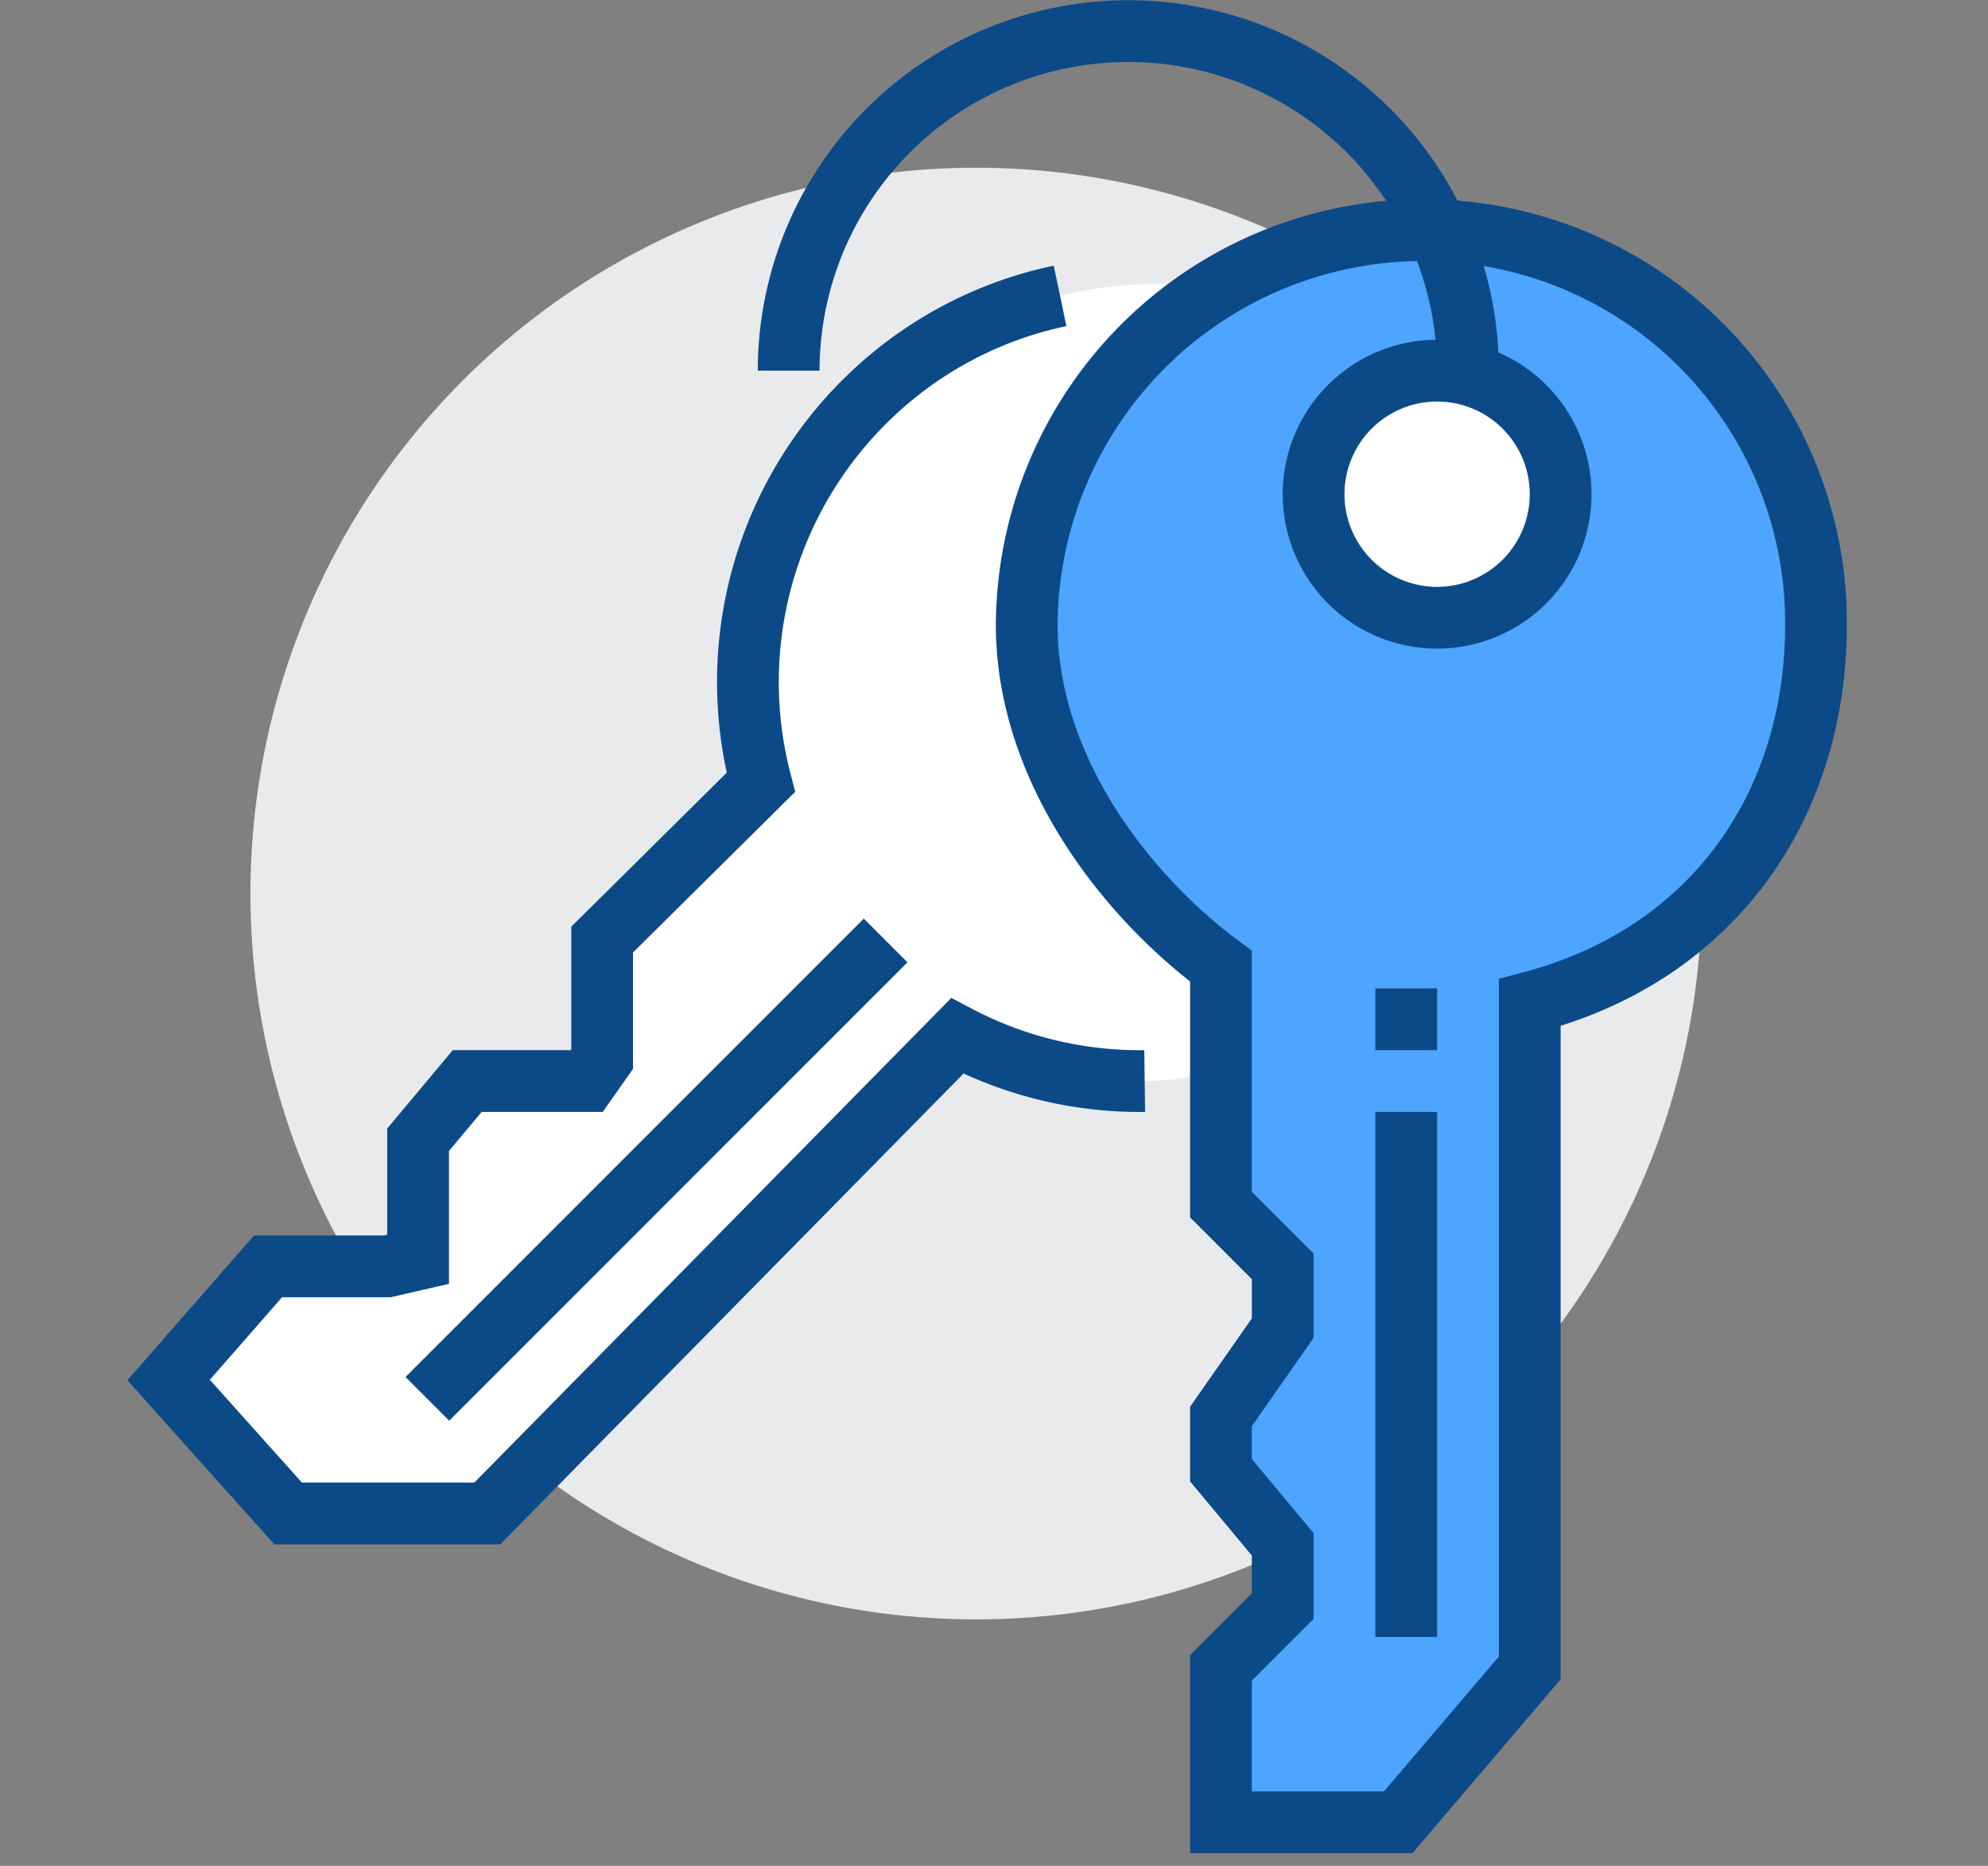
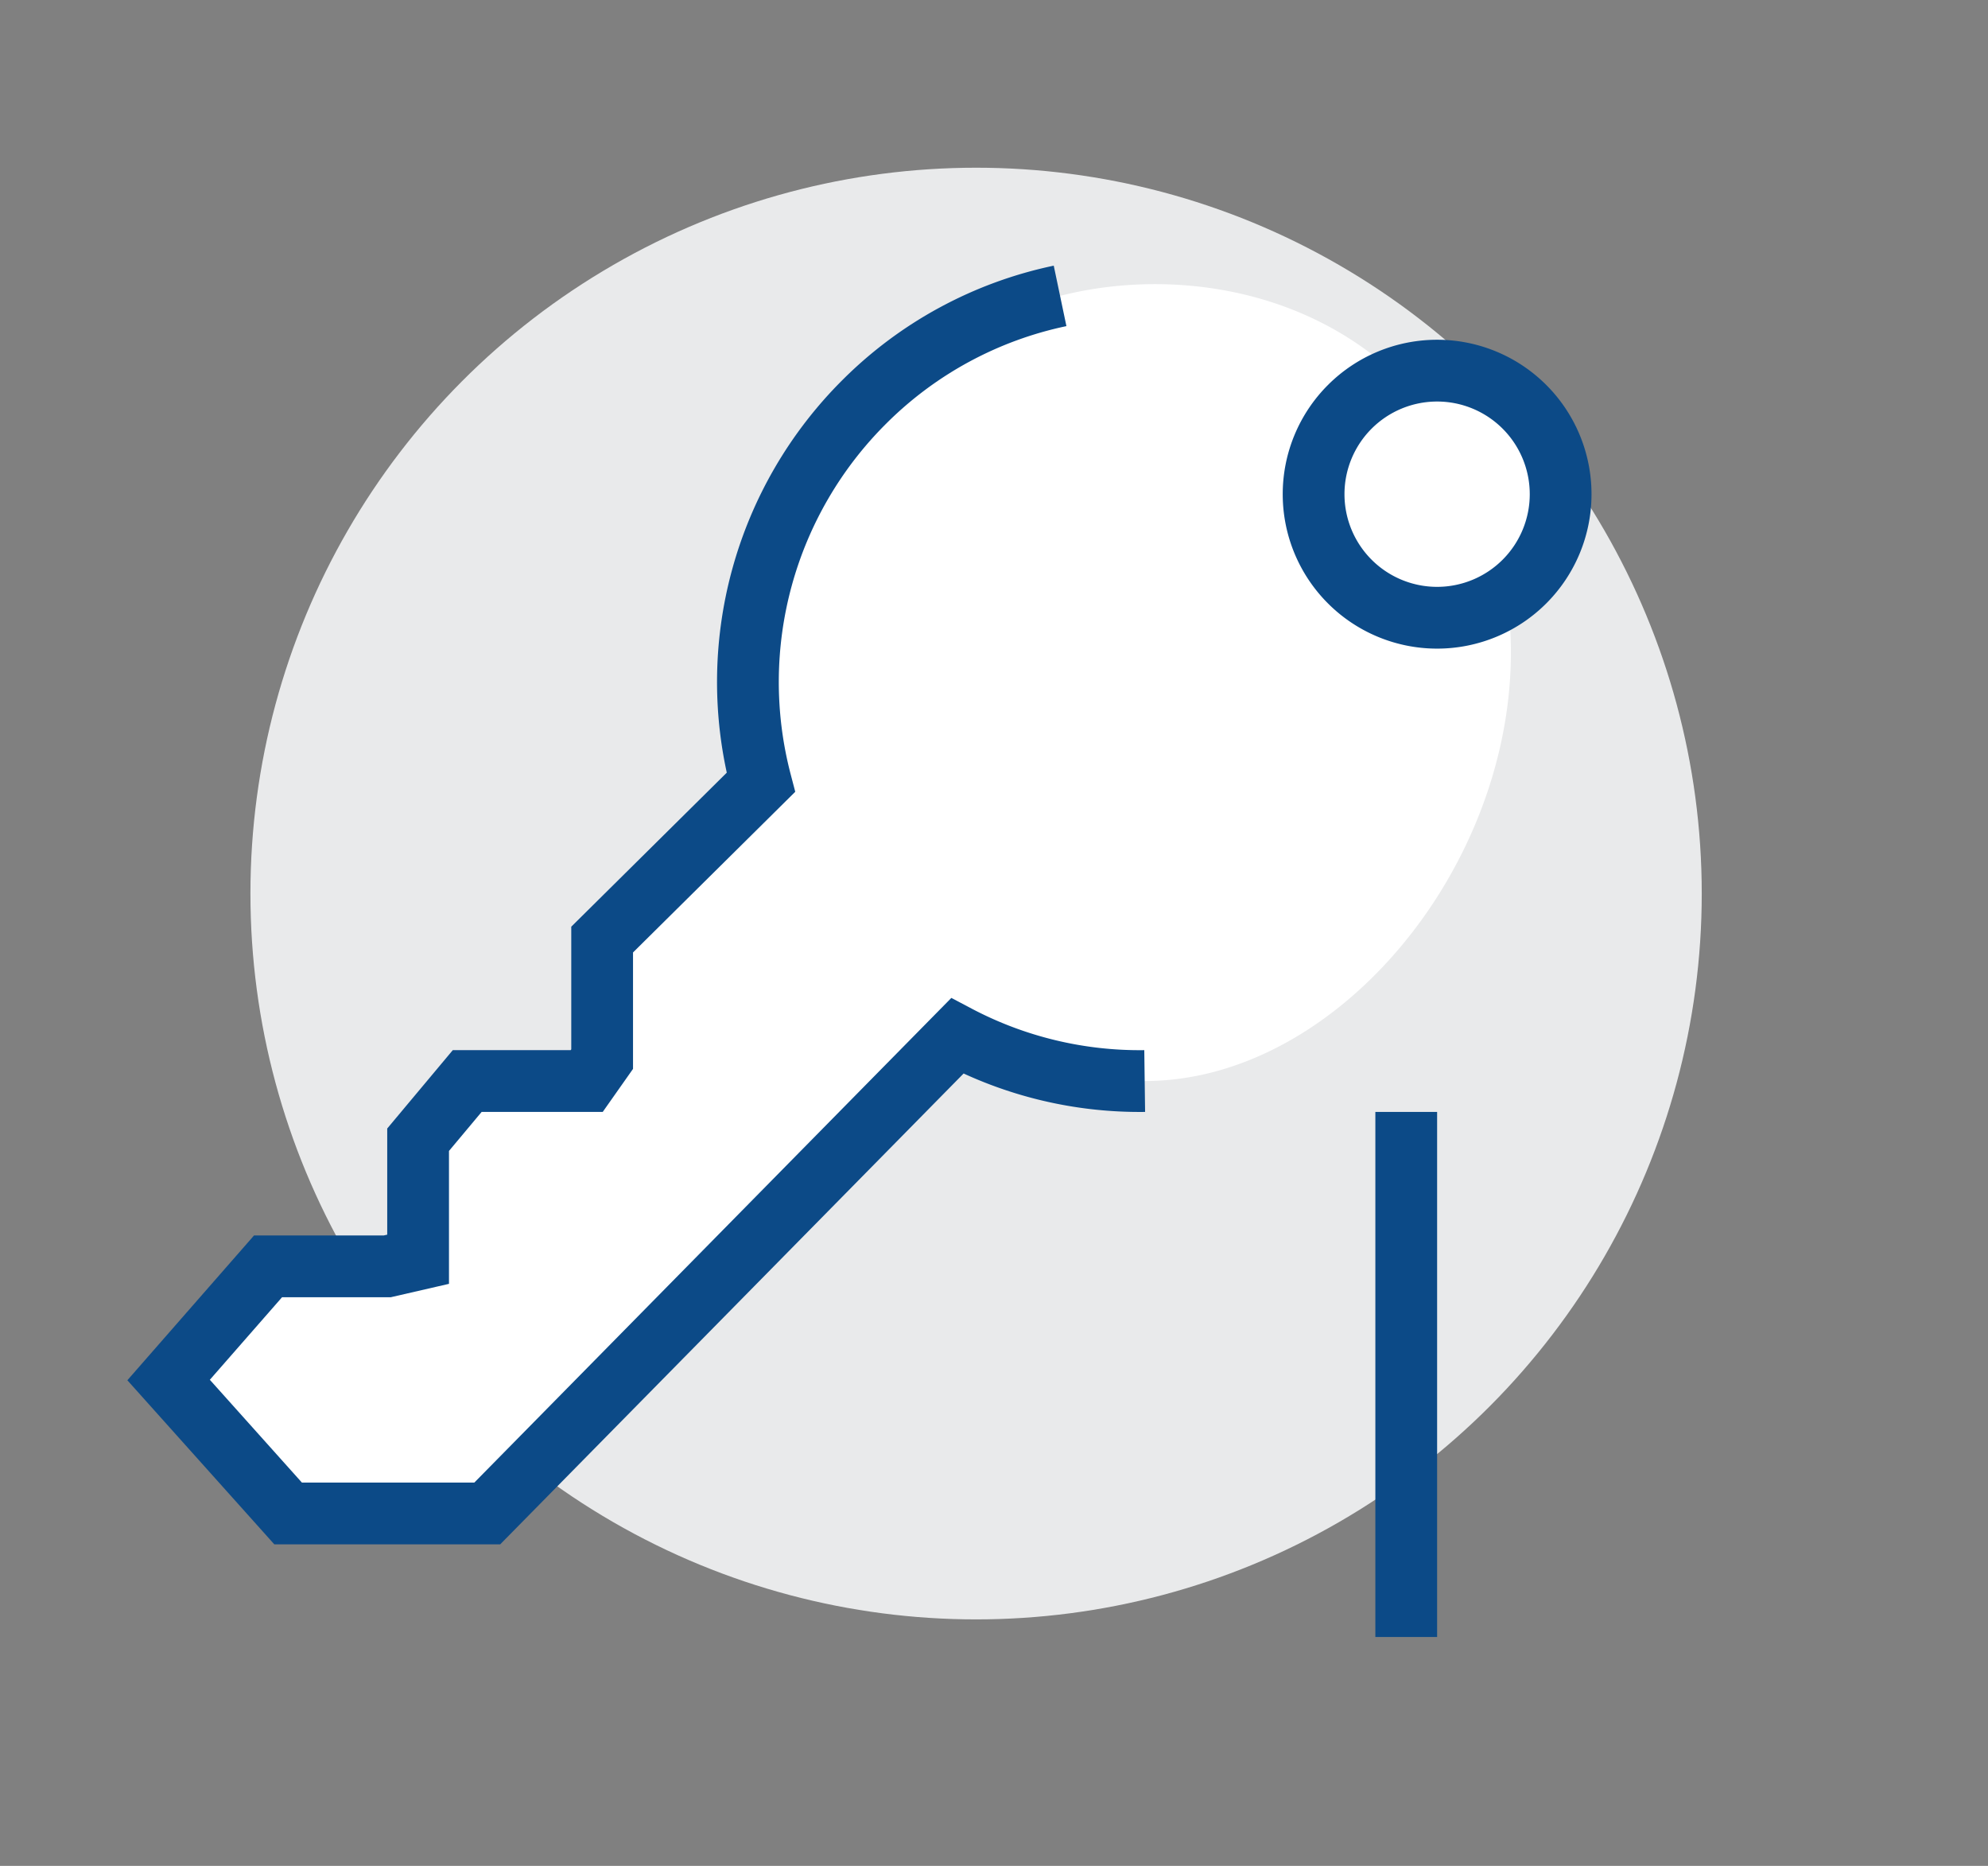
<svg xmlns="http://www.w3.org/2000/svg" viewBox="0 0 64.38 60.41">
  <rect x="0" y="0" width="64.38" height="60.41" fill="#808080" stroke="none" />
  <title>services-icons</title>
  <circle cx="31.61" cy="28.93" r="23.5" style="fill:#e9eaeb" />
  <path d="M34.33,9.58A12.42,12.42,0,0,0,28,13a12.8,12.8,0,0,0-3.36,12.33l-5.14,5.09v3.87L19,35H15.13l-1.59,1.9v3.87l-1,.23H8.68L5.46,44.68,9.33,49h6.45L31,33.54A12.82,12.82,0,0,0,37.07,35c7.09,0,13.53-9,11.47-17S39.29,8.31,34.33,9.58Z" style="fill:#fff" />
  <path d="M34.33,9.58A12.64,12.64,0,0,0,28,13a12.8,12.8,0,0,0-3.36,12.33l-5.14,5.09v3.87L19,35H15.13l-1.59,1.9v3.87l-1,.23H8.68L5.46,44.68,9.33,49h6.45L31,33.54A12.66,12.66,0,0,0,37.07,35" style="fill:none;stroke:#0c4a87;stroke-miterlimit:10;stroke-width:2px" />
-   <line x1="28.68" y1="30.45" x2="13.84" y2="45.29" style="fill:none;stroke:#0c4a87;stroke-miterlimit:10;stroke-width:2px" />
-   <path d="M39.54,59h5.74l4.26-5V32.46c6-1.57,9.27-6.45,9.27-12.23A12.71,12.71,0,0,0,46.12,7.45,12.85,12.85,0,0,0,33.25,20.23c0,4.72,3.29,8.84,6.29,11.05V39l2,2v2l-2,2.86V47.6l2,2.4v2l-2,2Z" style="fill:#4da5ff;stroke:#0c4a87;stroke-miterlimit:10;stroke-width:2px" />
  <line x1="45.54" y1="36" x2="45.54" y2="53" style="fill:none;stroke:#0c4a87;stroke-miterlimit:10;stroke-width:2px" />
-   <line x1="45.54" y1="34" x2="45.54" y2="32" style="fill:none;stroke:#0c4a87;stroke-miterlimit:10;stroke-width:2px" />
-   <path d="M25.54,12a11,11,0,1,1,21,4.59" style="fill:none;stroke:#0c4a87;stroke-miterlimit:10;stroke-width:2px" />
  <path d="M46.54,20a4,4,0,1,1,4-4A4,4,0,0,1,46.54,20Z" style="fill:#fff;stroke:#0c4a87;stroke-miterlimit:10;stroke-width:2px" />
</svg>